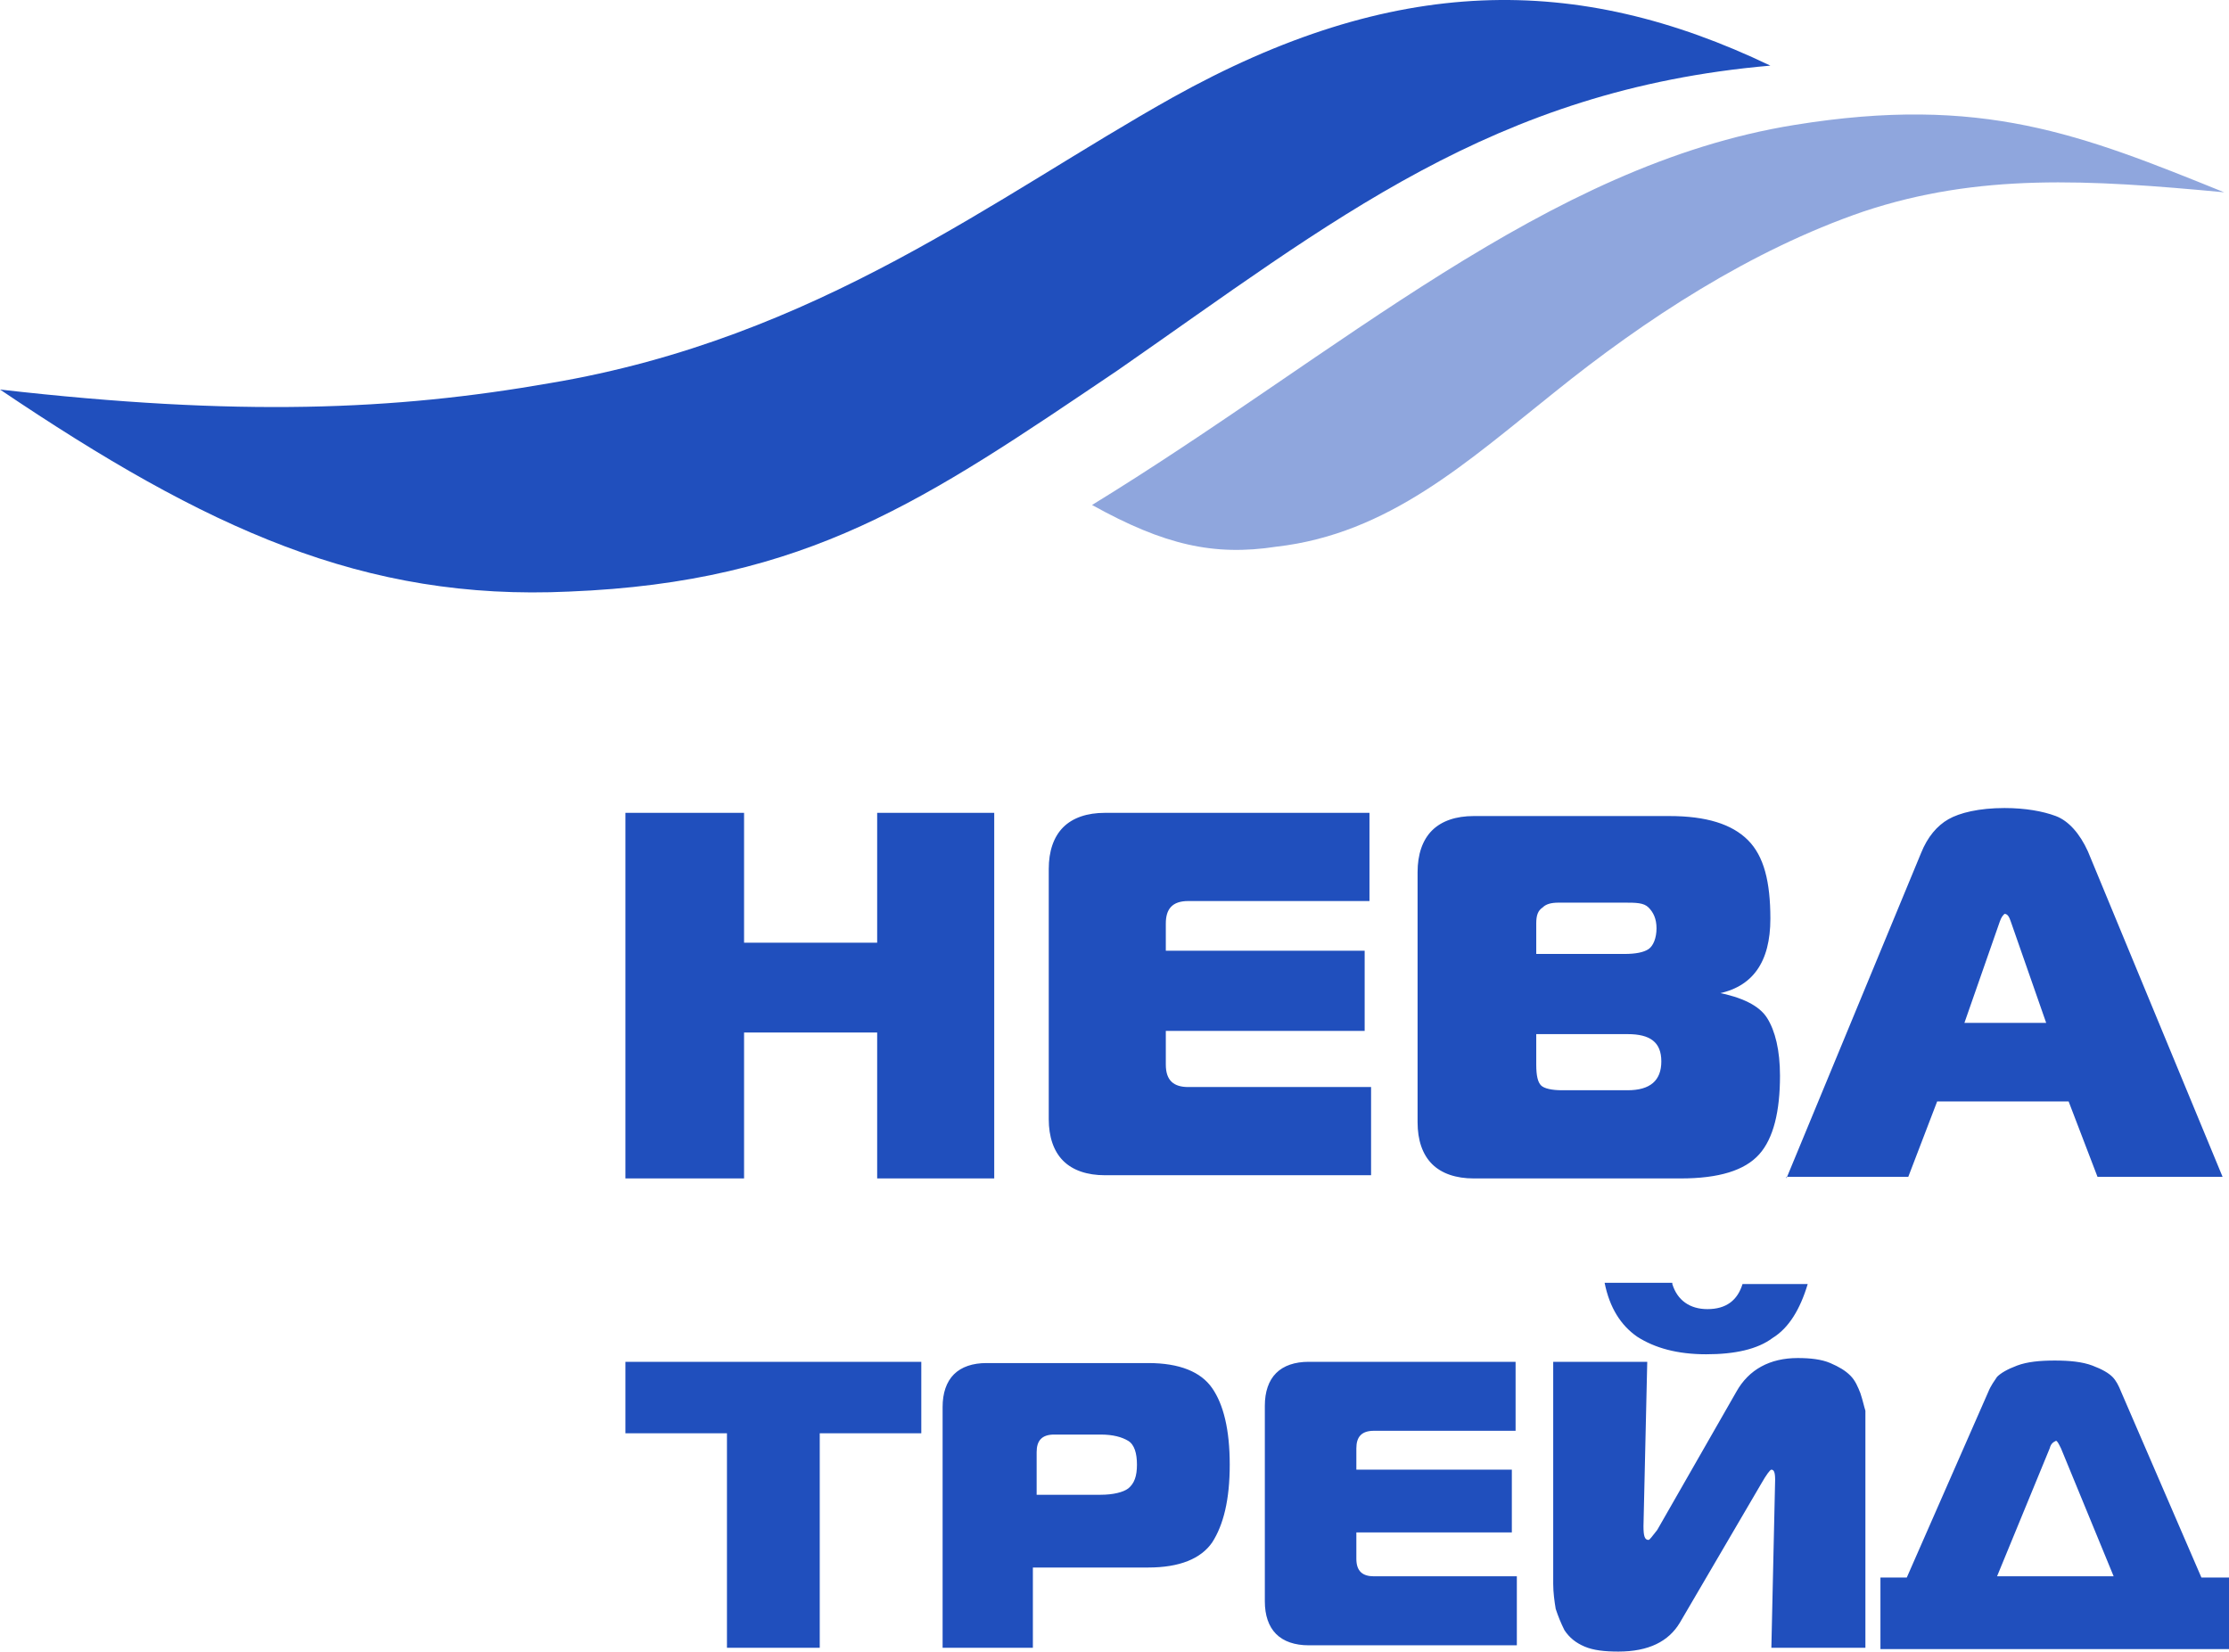
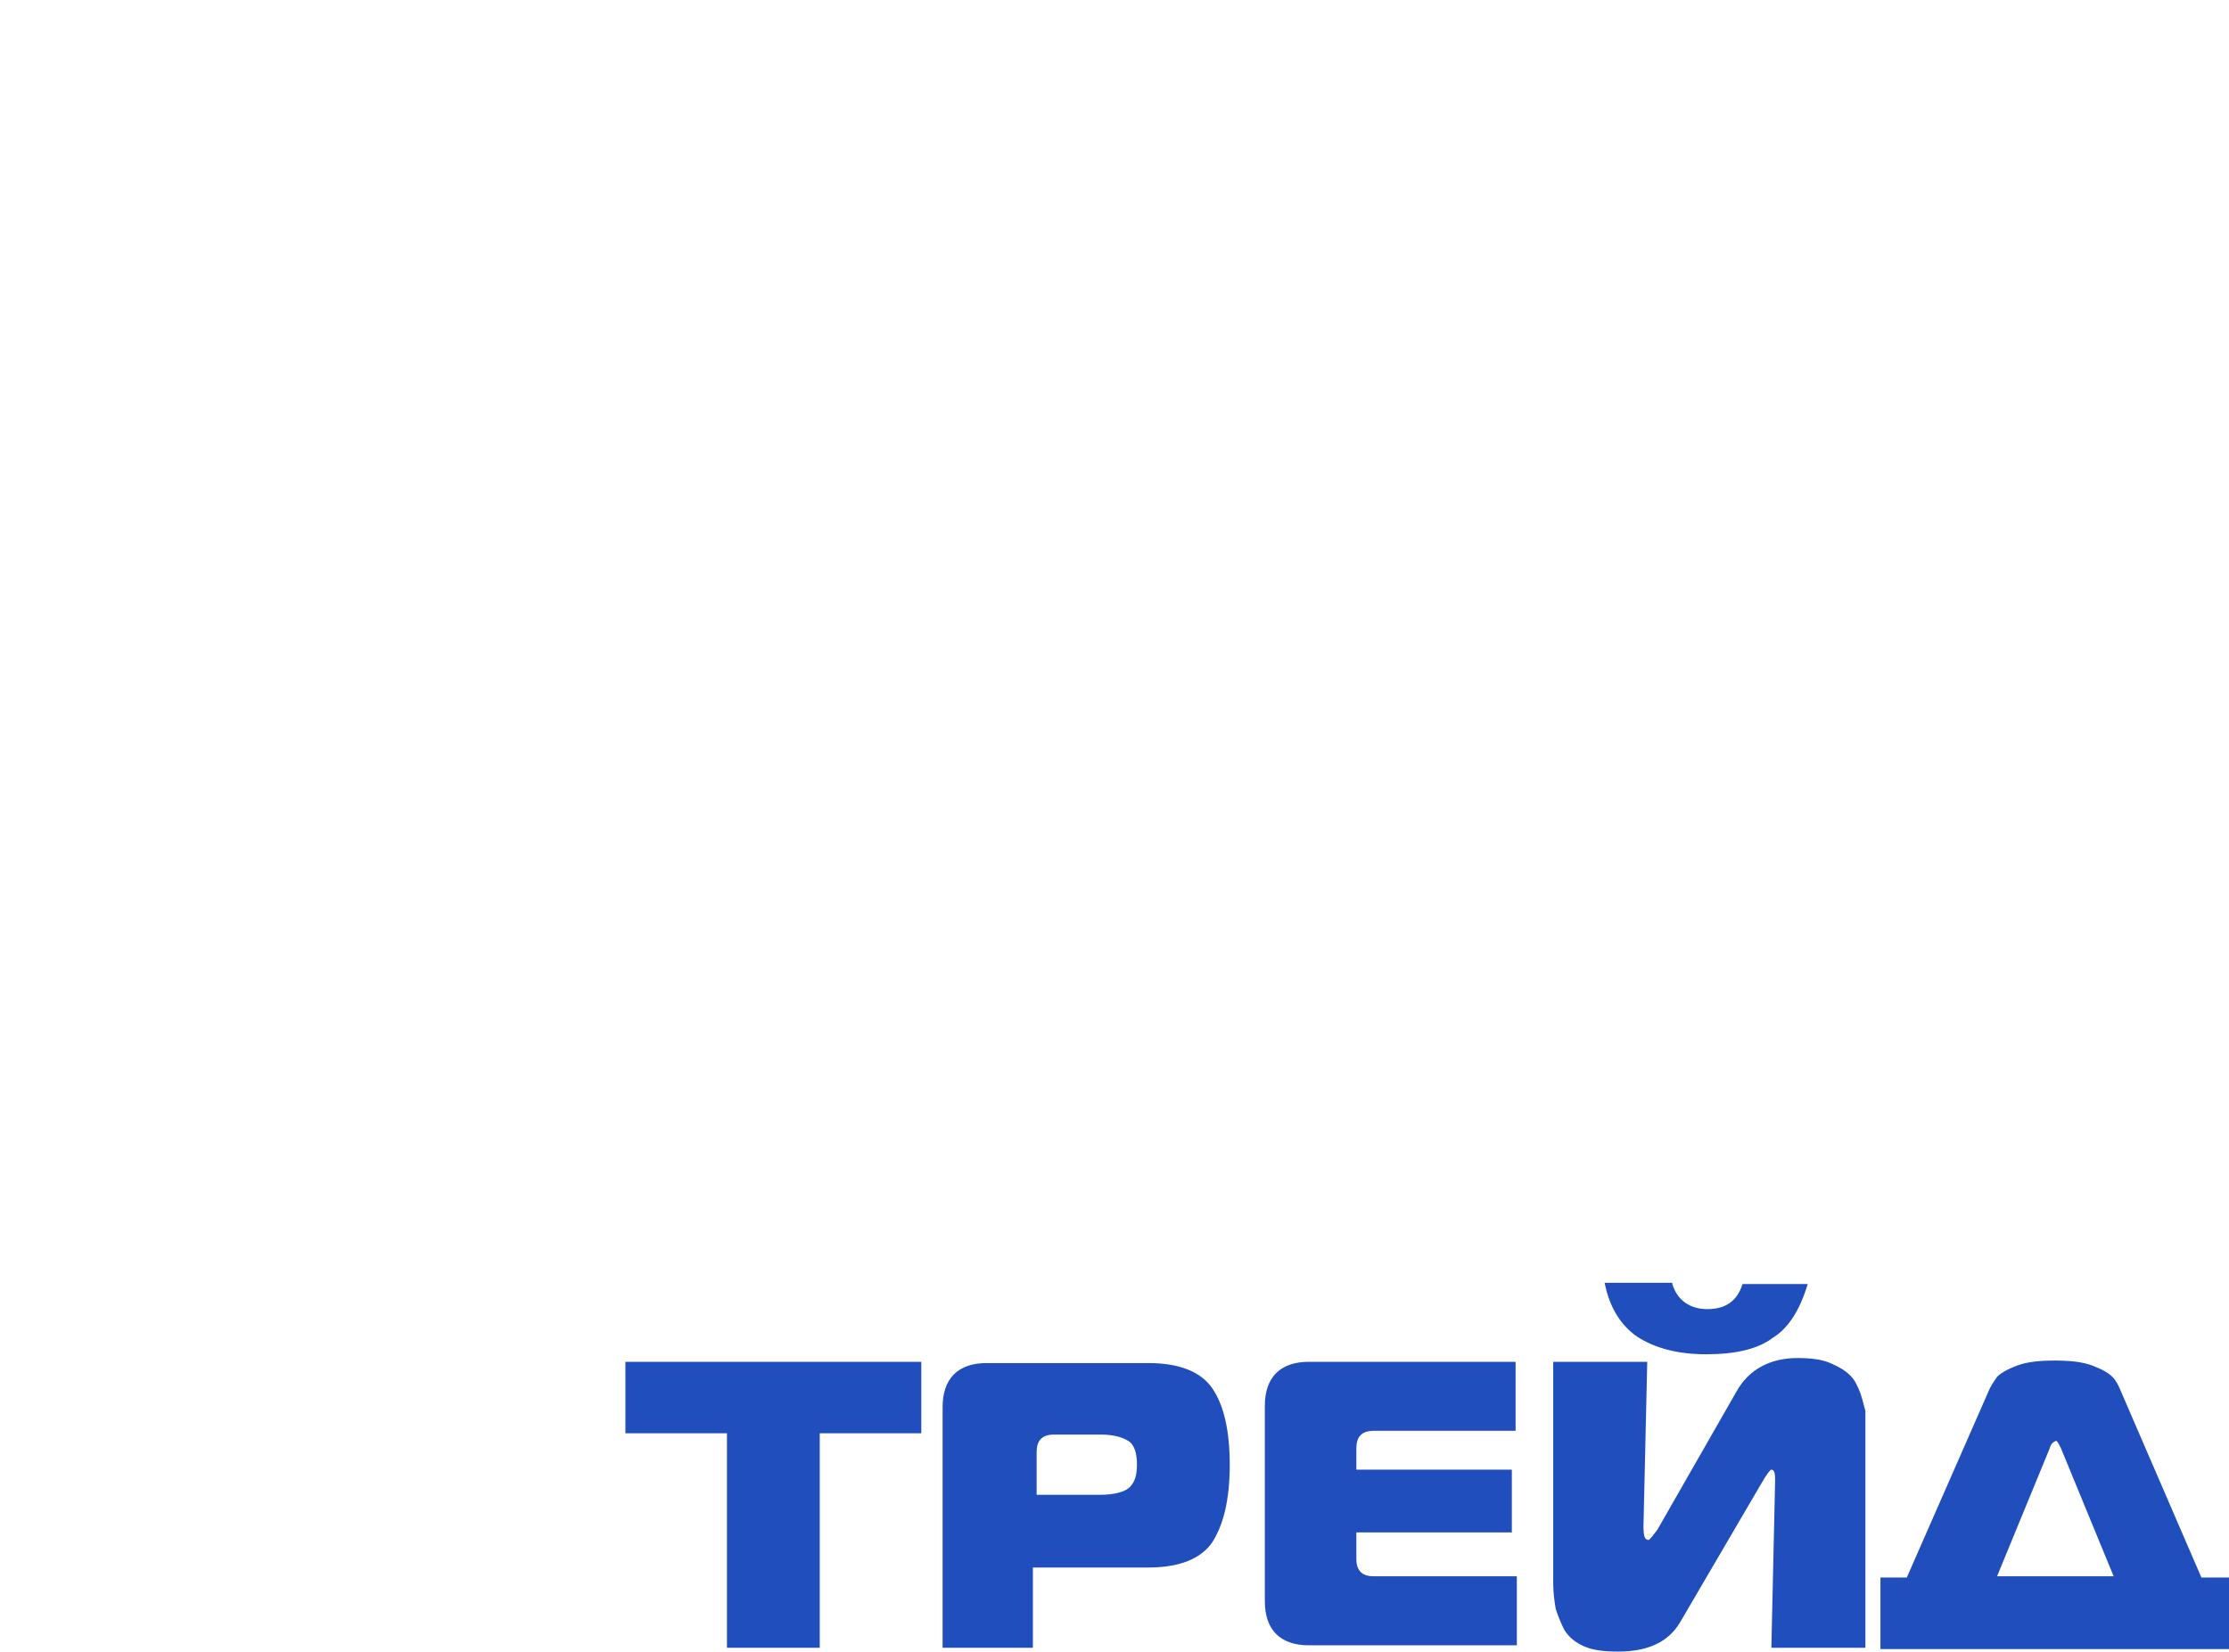
<svg xmlns="http://www.w3.org/2000/svg" width="139" height="103" viewBox="0 0 139 103" fill="none">
-   <path d="M62 50.693V73.493H54.7V64.393H46.4V73.493H39V50.693H46.4V58.793H54.7V50.693H62ZM85.4 50.693V56.193H74.1C73.1 56.193 72.7 56.693 72.7 57.593V59.293H85.1V64.293H72.7V66.393C72.7 67.393 73.2 67.793 74.1 67.793H85.5V73.293H68.9C67.8 73.293 66.9 72.993 66.3 72.393C65.7 71.793 65.4 70.893 65.4 69.793V54.193C65.4 53.093 65.7 52.193 66.3 51.593C66.9 50.993 67.8 50.693 68.9 50.693H85.4ZM95.8 64.493V66.393C95.8 67.093 95.9 67.493 96.1 67.693C96.3 67.893 96.8 67.993 97.4 67.993H101.5C102.9 67.993 103.6 67.393 103.6 66.193C103.6 64.993 102.9 64.493 101.5 64.493H95.8ZM95.8 57.593V59.493H101.3C102 59.493 102.5 59.393 102.8 59.193C103.1 58.993 103.3 58.493 103.3 57.893C103.3 57.293 103.1 56.893 102.8 56.593C102.5 56.293 102 56.293 101.3 56.293H97.2C96.7 56.293 96.4 56.393 96.2 56.593C95.9 56.793 95.8 57.093 95.8 57.593ZM107.1 61.893C108.6 62.193 109.7 62.693 110.2 63.493C110.7 64.293 111 65.493 111 67.093C111 69.293 110.6 70.993 109.7 71.993C108.8 72.993 107.2 73.493 104.8 73.493H91.9C90.8 73.493 89.9 73.193 89.3 72.593C88.7 71.993 88.4 71.093 88.4 69.993V54.393C88.4 53.293 88.7 52.393 89.3 51.793C89.9 51.193 90.8 50.893 91.9 50.893H104.1C106.4 50.893 108 51.393 109 52.393C110 53.393 110.4 54.993 110.4 57.293C110.4 59.993 109.3 61.593 107 61.993V61.893H107.1ZM111.4 73.493L119.8 53.193C120.2 52.193 120.8 51.493 121.5 51.093C122.2 50.693 123.4 50.393 125 50.393C126.3 50.393 127.4 50.593 128.2 50.893C129 51.193 129.7 51.993 130.2 53.093L138.6 73.393H130.8L129 68.693H120.8L119 73.393H111.4V73.493ZM124.7 57.493L122.5 63.793H127.6L125.4 57.493C125.3 57.193 125.2 56.993 125 56.993C124.9 57.093 124.8 57.193 124.7 57.493Z" fill="#204FBD" />
  <path d="M51.119 102.765H45.333V89.388H39V84.929H57.452V89.388H51.119V102.765ZM64.567 102.765H58.781V87.745C58.781 86.884 59.016 86.18 59.485 85.711C59.954 85.242 60.657 85.007 61.518 85.007H71.604C73.558 85.007 74.887 85.554 75.591 86.571C76.295 87.588 76.686 89.153 76.686 91.344C76.686 93.534 76.295 95.099 75.591 96.194C74.887 97.211 73.558 97.758 71.604 97.758H64.41V102.765H64.567ZM64.567 93.221H68.632C69.414 93.221 70.04 93.065 70.353 92.83C70.743 92.517 70.9 92.048 70.9 91.344C70.9 90.639 70.743 90.092 70.353 89.857C69.962 89.622 69.414 89.466 68.632 89.466H65.74C64.958 89.466 64.645 89.857 64.645 90.561V93.221H64.567ZM94.512 84.929V89.231H85.677C84.895 89.231 84.582 89.622 84.582 90.326V91.656H94.278V95.568H84.582V97.211C84.582 97.993 84.973 98.306 85.677 98.306H94.59V102.609H81.611C80.751 102.609 80.048 102.374 79.579 101.905C79.109 101.435 78.875 100.731 78.875 99.871V87.667C78.875 86.806 79.109 86.102 79.579 85.633C80.048 85.163 80.751 84.929 81.611 84.929H94.512ZM116.326 102.765H110.462L110.697 92.282C110.697 91.813 110.618 91.656 110.462 91.656C110.384 91.656 110.149 91.969 109.837 92.517L104.754 101.201C104.051 102.374 102.8 103 100.923 103C100.063 103 99.36 102.922 98.812 102.687C98.265 102.452 97.874 102.139 97.561 101.67C97.327 101.201 97.17 100.81 97.014 100.34C96.936 99.871 96.858 99.323 96.858 98.775V84.929H102.722L102.487 95.177C102.487 95.803 102.565 96.037 102.8 96.037C102.878 96.037 103.034 95.803 103.347 95.412L108.273 86.806C109.055 85.398 110.384 84.694 112.104 84.694C112.886 84.694 113.589 84.772 114.137 85.007C114.684 85.242 115.075 85.476 115.388 85.789C115.701 86.102 115.857 86.493 116.013 86.884C116.17 87.354 116.248 87.745 116.326 87.98C116.326 88.293 116.326 88.605 116.326 88.997V102.765ZM104.285 80.078C104.598 81.095 105.38 81.643 106.475 81.643C107.647 81.643 108.351 81.095 108.664 80.078H112.729C112.26 81.643 111.557 82.816 110.54 83.442C109.602 84.146 108.195 84.459 106.396 84.459C104.598 84.459 103.191 84.068 102.096 83.364C101.08 82.66 100.376 81.565 100.063 80H104.285V80.078ZM117.186 98.384H118.672H118.906L123.988 86.806C124.145 86.415 124.379 86.102 124.536 85.867C124.77 85.633 125.161 85.398 125.787 85.163C126.412 84.929 127.194 84.85 128.132 84.85C129.07 84.85 129.852 84.929 130.478 85.163C131.103 85.398 131.494 85.633 131.729 85.867C131.963 86.102 132.12 86.415 132.276 86.806L137.28 98.384H137.514H139V102.844C130.869 102.844 125.396 102.844 117.264 102.844V98.384H117.186ZM127.819 90.326L124.536 98.306H131.807L128.523 90.326C128.367 90.014 128.288 89.857 128.21 89.857C128.054 89.935 127.898 90.014 127.819 90.326Z" fill="#204FBD" />
-   <path fill-rule="evenodd" clip-rule="evenodd" d="M0 24.293C14.9 25.993 24.6 25.593 34.3 23.893C51 21.093 62.2 12.193 73.1 6.093C86.9 -1.607 98.3 -1.707 110.4 4.093C93.1 5.593 83.1 13.793 69.7 23.093C57.7 31.193 50.4 36.293 35.5 36.893C22.7 37.493 12.9 32.993 0 24.293Z" fill="#204FBD" />
-   <path opacity="0.5" fill-rule="evenodd" clip-rule="evenodd" d="M68.1 31.493C83.6 21.993 96.4 10.293 111.9 7.793C123.6 5.893 129.8 8.393 138.7 11.993C130.2 11.193 123.4 10.793 116.2 13.193C109.2 15.593 102.6 19.893 96.9 24.493C91.5 28.793 86.6 33.293 79.6 34.093C75.7 34.693 72.6 33.993 68.1 31.493Z" fill="#204FBD" />
</svg>